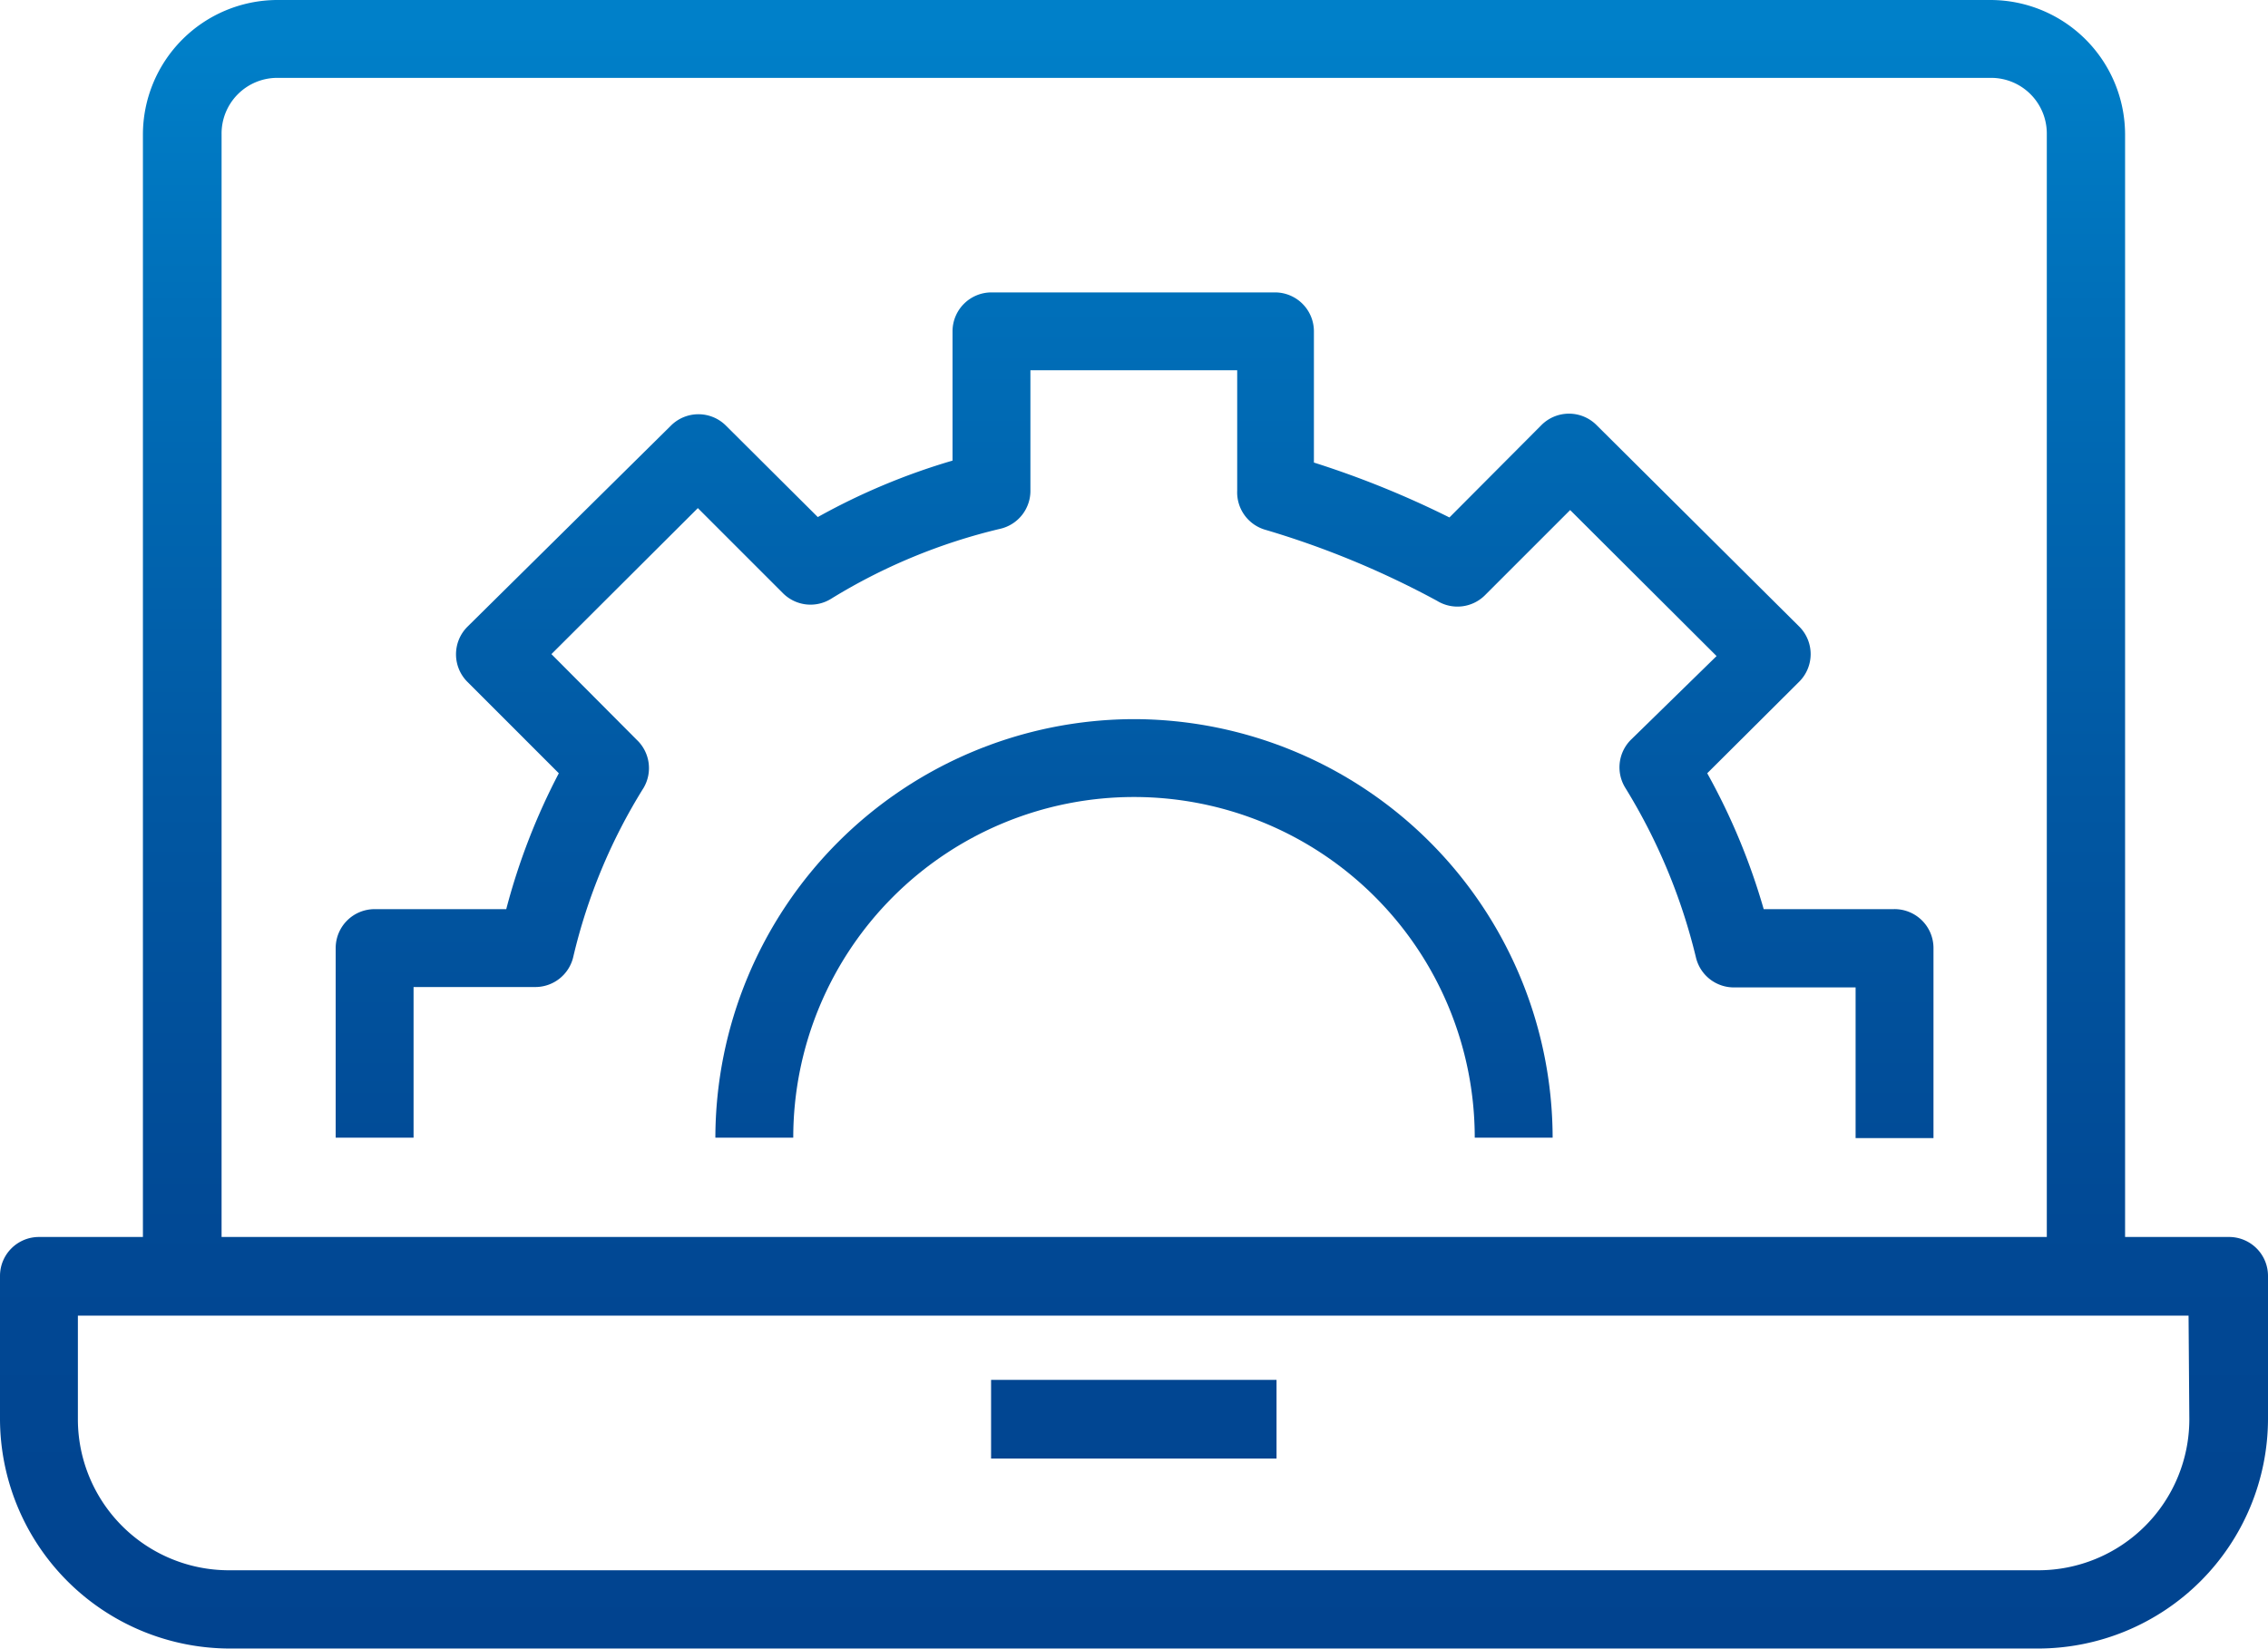
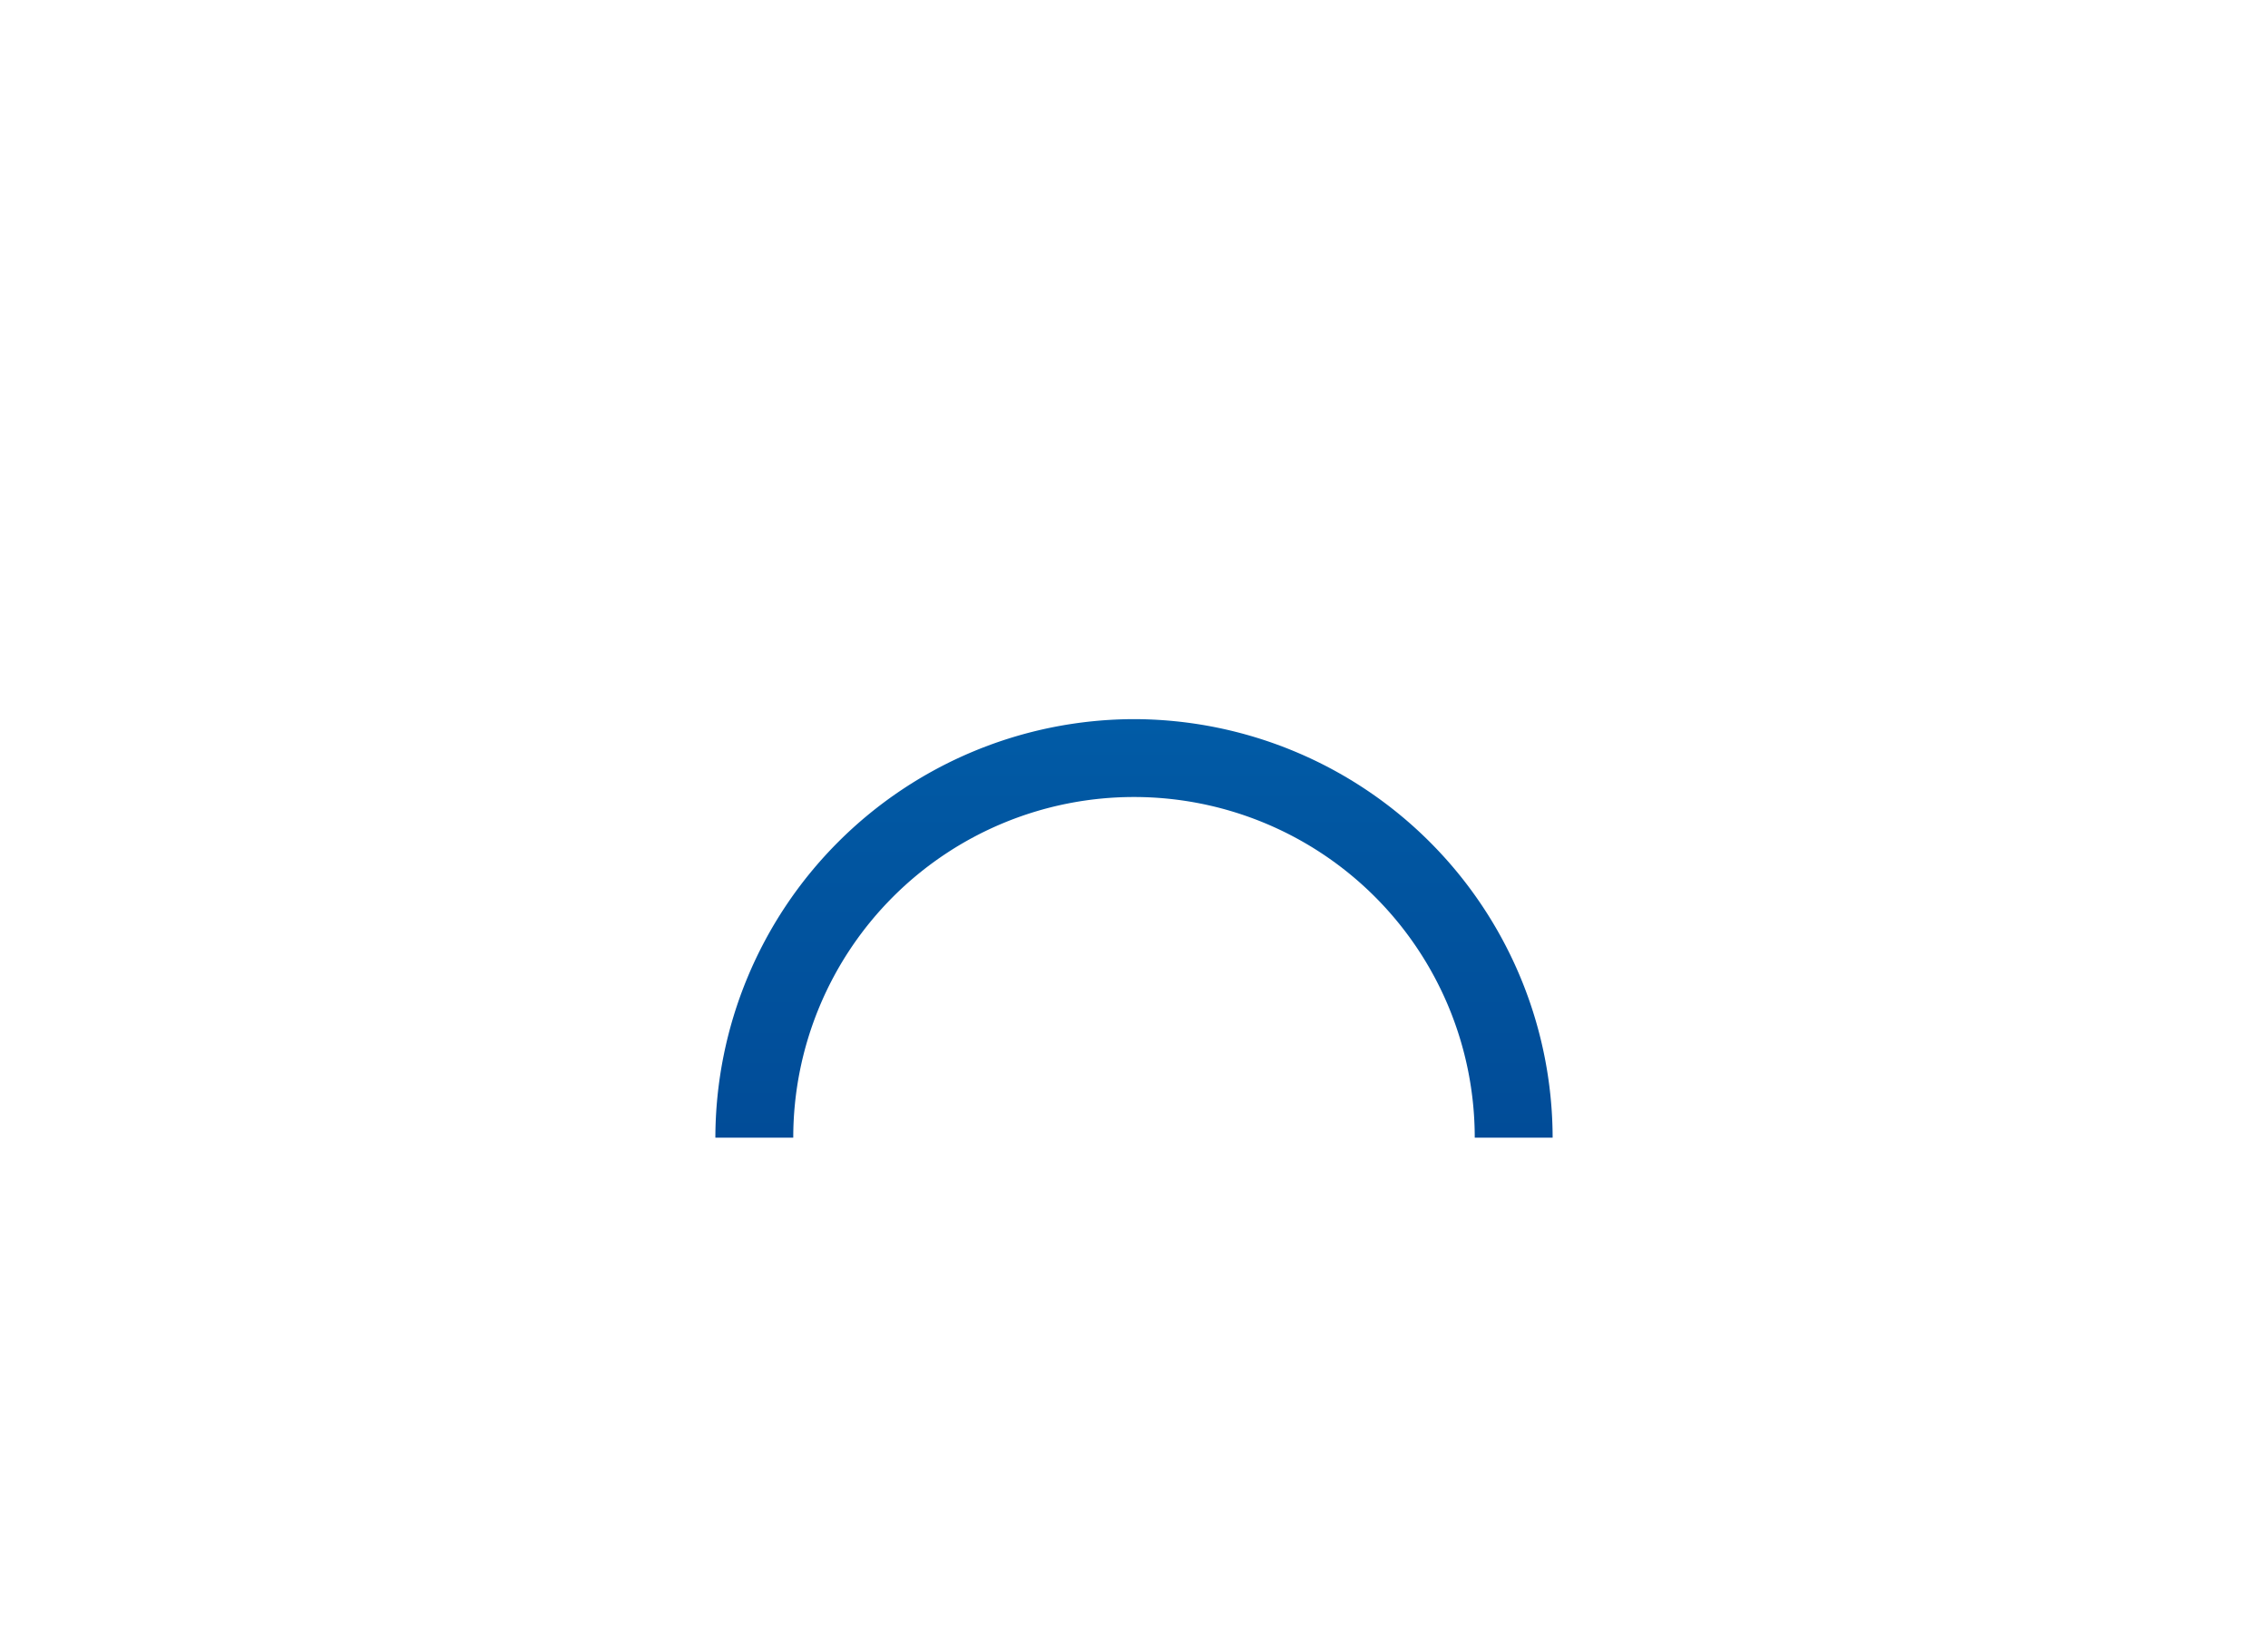
<svg xmlns="http://www.w3.org/2000/svg" xmlns:xlink="http://www.w3.org/1999/xlink" viewBox="0 0 58.24 42.35">
  <defs>
    <style>.cls-1{fill:url(#Neues_Verlaufsfeld_1);}.cls-2{fill:url(#Neues_Verlaufsfeld_1-4);}</style>
    <linearGradient id="Neues_Verlaufsfeld_1" x1="29.12" y1="42.28" x2="29.12" y2="0.82" gradientUnits="userSpaceOnUse">
      <stop offset="0" stop-color="#01438f" />
      <stop offset="0.24" stop-color="#014894" />
      <stop offset="0.52" stop-color="#0157a2" />
      <stop offset="0.83" stop-color="#006fb9" />
      <stop offset="1" stop-color="#0080c9" />
    </linearGradient>
    <linearGradient id="Neues_Verlaufsfeld_1-4" x1="29.12" y1="42.28" x2="29.12" y2="0.82" xlink:href="#Neues_Verlaufsfeld_1" />
  </defs>
  <g id="Ebene_2" data-name="Ebene 2">
    <g id="Icons">
-       <path class="cls-1" d="M48.62,23.35H45.29a16.6,16.6,0,0,0-1.45-3.49l2.36-2.35a1,1,0,0,0,0-1.42L41,10.92a1,1,0,0,0-1.42,0l-2.36,2.37a24.22,24.22,0,0,0-3.48-1.41V8.51a1,1,0,0,0-1-1H25.46a1,1,0,0,0-1,1v3.32A16.83,16.83,0,0,0,21,13.28l-2.36-2.35a1,1,0,0,0-1.41,0L12,16.1a1,1,0,0,0-.29.7,1,1,0,0,0,.29.71l2.35,2.35A16.57,16.57,0,0,0,13,23.35H9.62a1,1,0,0,0-1,1v4.87h2V25.35h3.1a1,1,0,0,0,1-.77,14.43,14.43,0,0,1,1.81-4.35A1,1,0,0,0,16.35,19L14.16,16.8l3.76-3.75,2.19,2.19a1,1,0,0,0,1.23.14,14.78,14.78,0,0,1,4.35-1.8,1,1,0,0,0,.77-1V9.51h5.31V12.6a1,1,0,0,0,.7,1,22.82,22.82,0,0,1,4.43,1.83,1,1,0,0,0,1.23-.14l2.19-2.19,3.76,3.75L41.88,19a1,1,0,0,0-.14,1.24,15,15,0,0,1,1.81,4.35,1,1,0,0,0,1,.77h3.1v3.87h2V24.35A1,1,0,0,0,48.62,23.35Z" />
      <path class="cls-1" d="M29.12,18.47A10.77,10.77,0,0,0,18.37,29.22h2a8.75,8.75,0,1,1,17.5,0h2A10.77,10.77,0,0,0,29.12,18.47Z" />
-       <path class="cls-1" d="M57.23,31.77H54.57V3.45A3.46,3.46,0,0,0,51.11,0h-44A3.46,3.46,0,0,0,3.67,3.45V31.77H1a1,1,0,0,0-1,1v3.67a5.91,5.91,0,0,0,5.9,5.9H52.34a5.91,5.91,0,0,0,5.9-5.9V32.78A1,1,0,0,0,57.23,31.77ZM5.69,3.45A1.43,1.43,0,0,1,7.12,2h44a1.43,1.43,0,0,1,1.44,1.43V31.77H5.69Zm50.53,33a3.88,3.88,0,0,1-3.88,3.88H5.9A3.88,3.88,0,0,1,2,36.45V33.79h54.2Z" />
-       <rect class="cls-2" x="25.45" y="35.44" width="7.33" height="2.02" />
    </g>
  </g>
</svg>